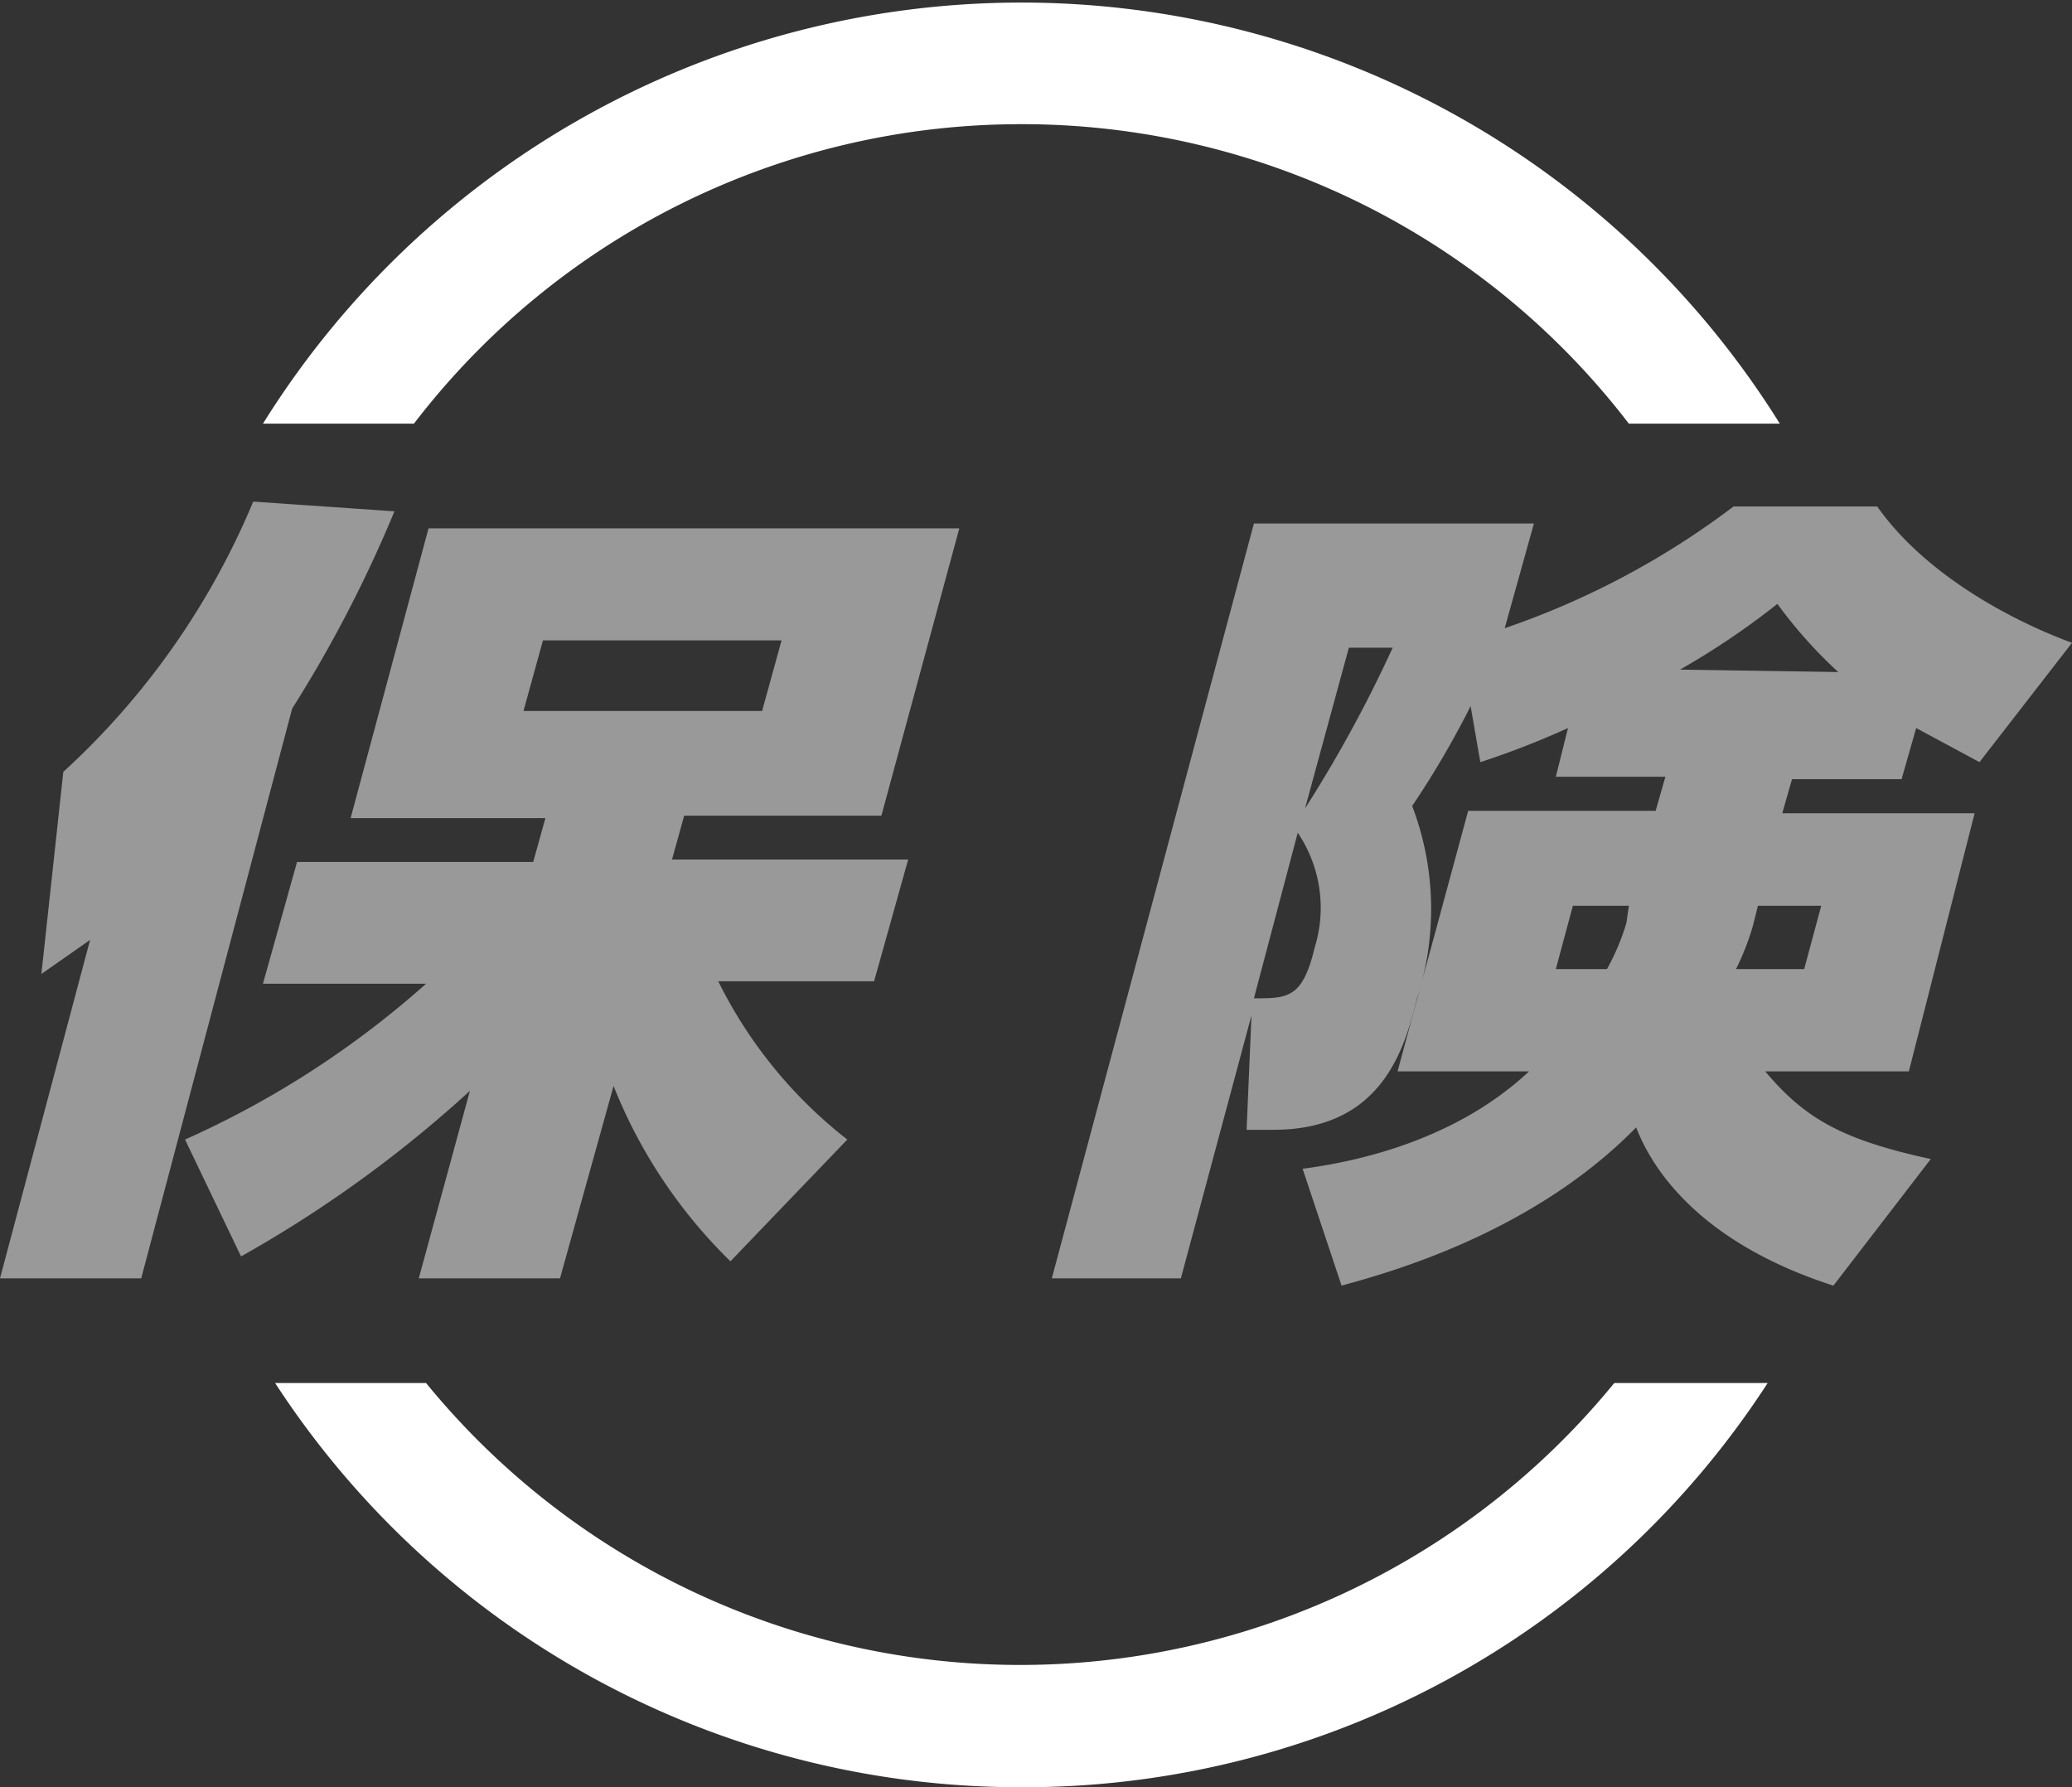
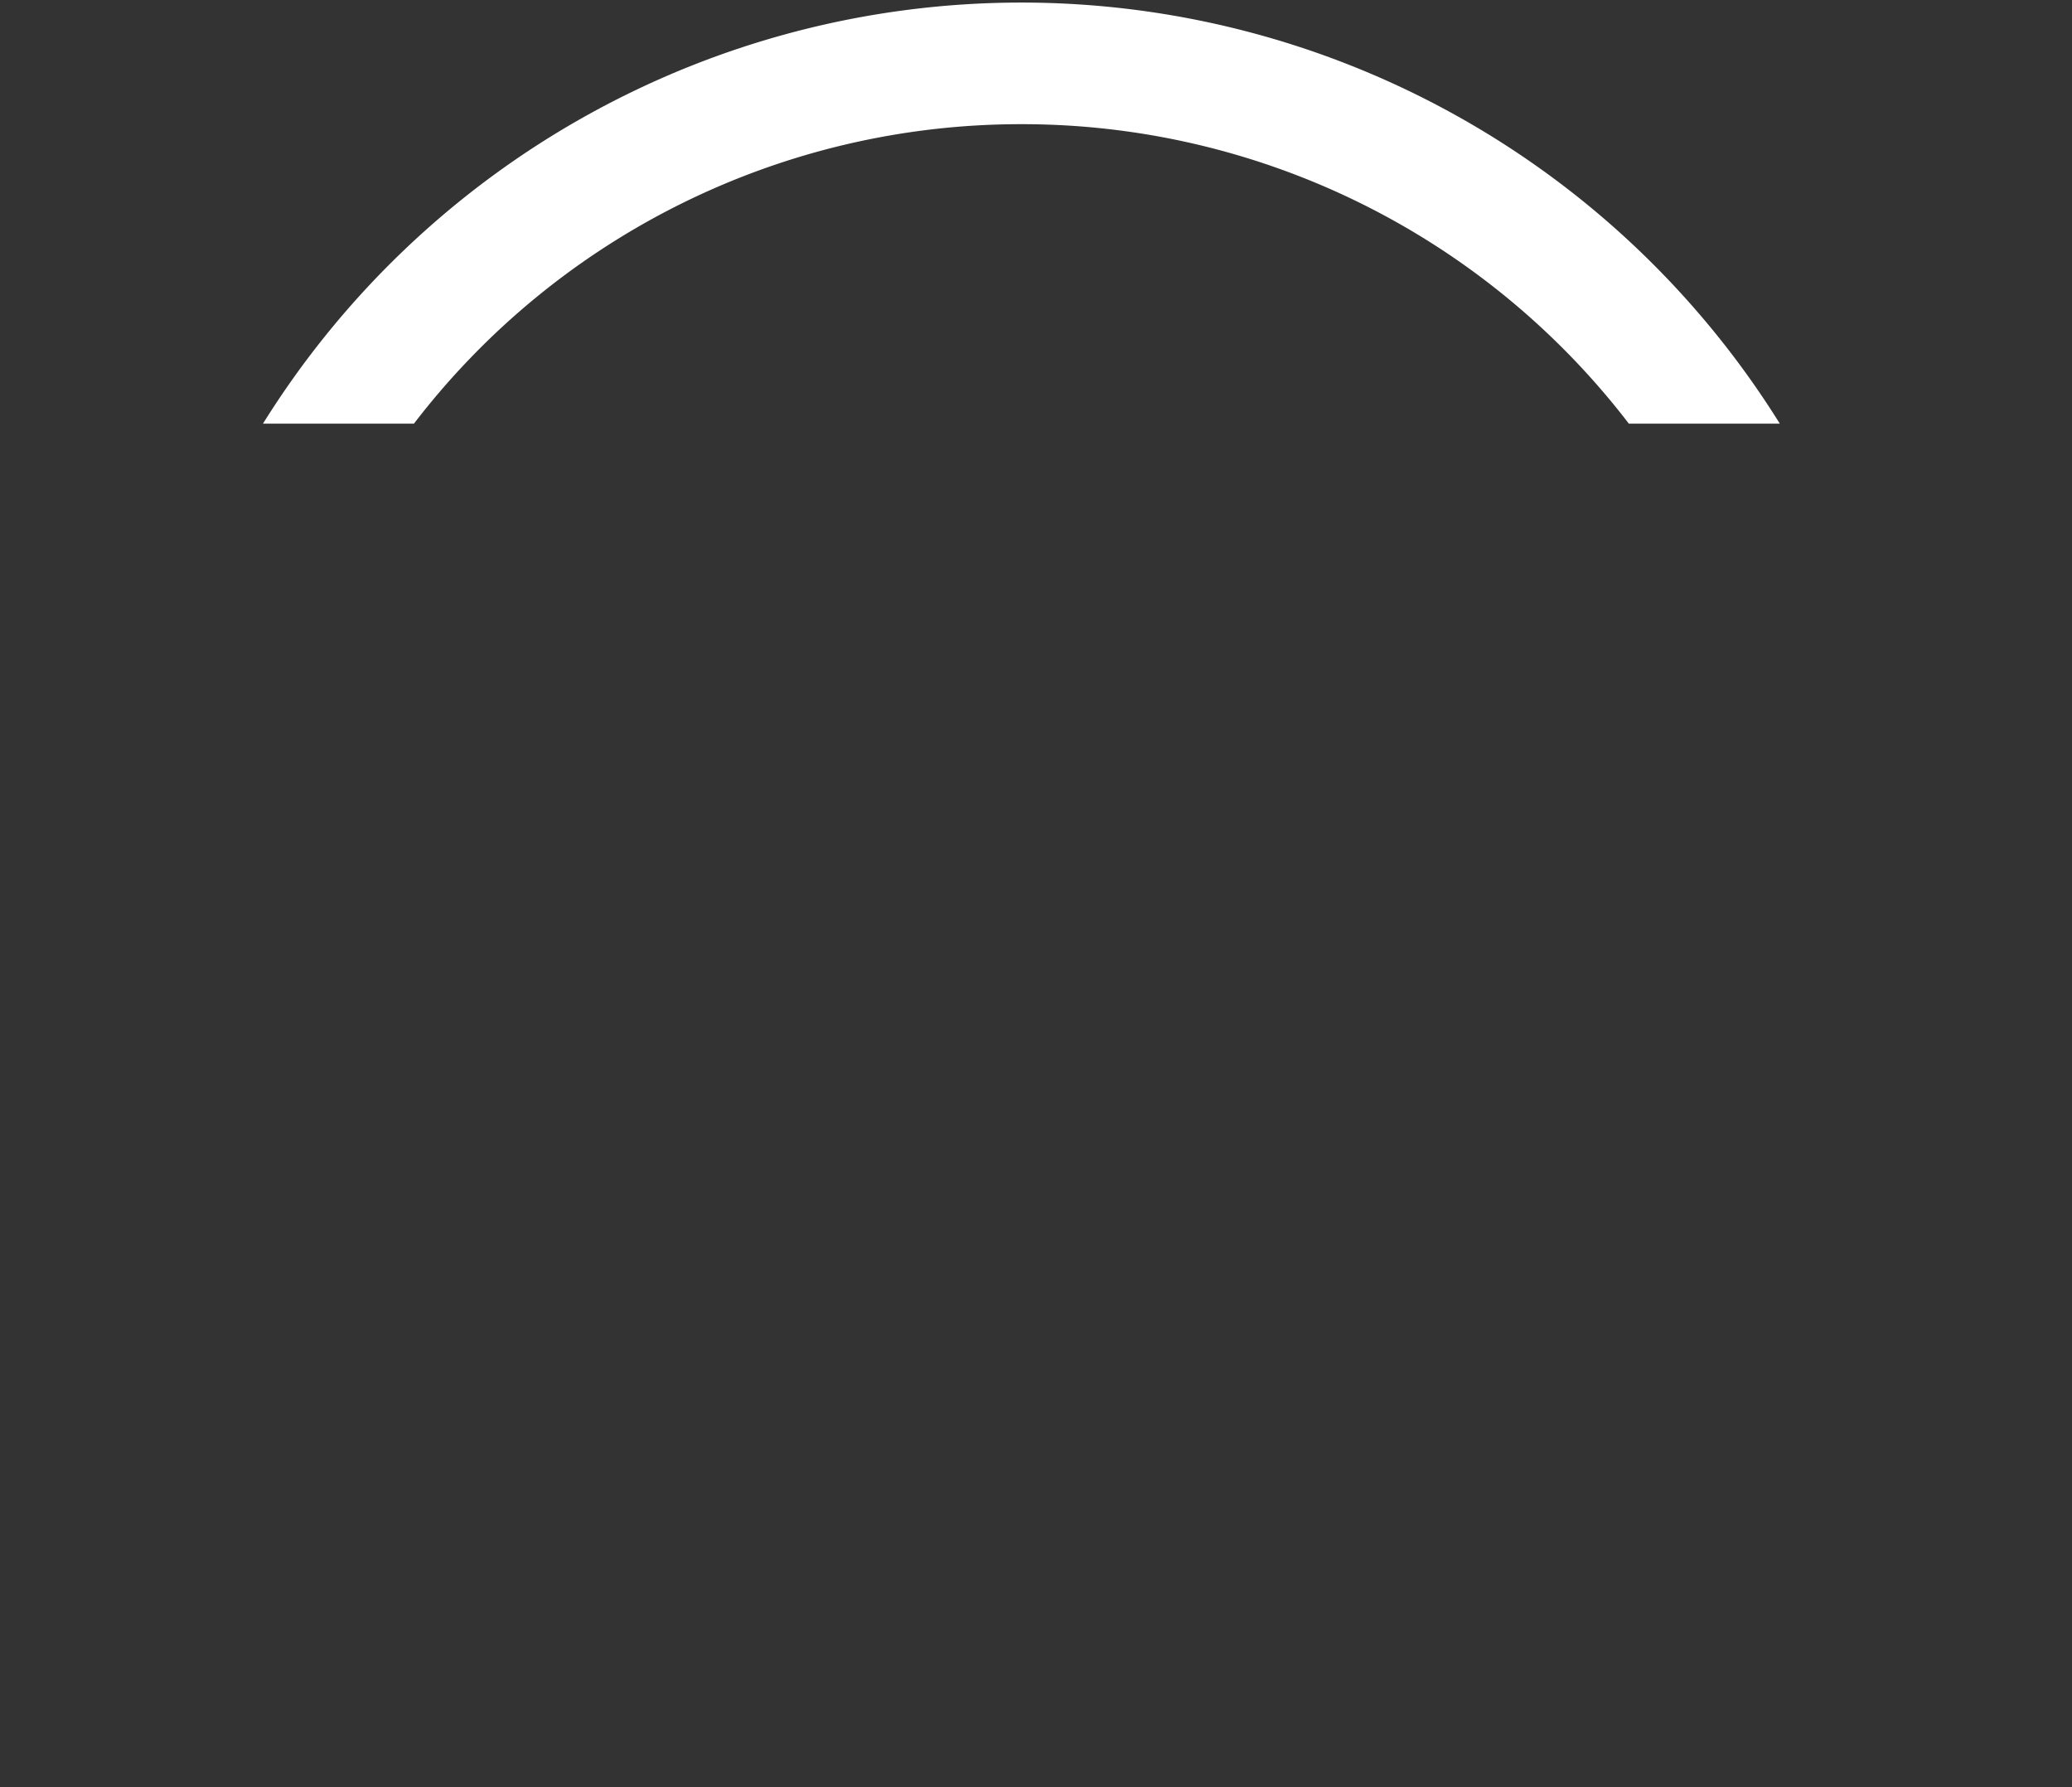
<svg xmlns="http://www.w3.org/2000/svg" width="85.1" height="73.4" viewBox="0 0 85.1 73.4">
  <rect x="0" y="0" width="85.1" height="73.4" fill="#333333" stroke="none" />
  <title>nav_anker4</title>
  <g id="bb115605-5098-41c8-a6d2-b07581acc1ac" data-name="レイヤー 2">
    <g id="cfe22a86-9749-44bc-8aa0-60eab0b608a8" data-name="レイヤー 4">
-       <path d="M3.7,38.6,1.7,40l.9-8.3a31.4,31.4,0,0,0,7.8-11.1l5.8.4A53.2,53.2,0,0,1,12,29.1L5.8,52.5H0Zm3.9,8.2a38.4,38.4,0,0,0,9.9-6.4H10.8l1.4-5h9.7l.5-1.8H14.4l3.2-11.9H39.4L36.2,33.5H28.1l-.5,1.8h9.7l-1.4,5H29.5a18.8,18.8,0,0,0,5.3,6.5L30,51.8a20.8,20.8,0,0,1-4.8-7.2L23,52.5H17.2l2.1-7.7a50.6,50.6,0,0,1-9.4,6.8ZM22.3,26.3l-.8,2.9h9.8l.8-2.9Z" style="fill:#999" />
-       <path d="M61.8,25.8a33.5,33.5,0,0,0,9.4-5h5.9c1.9,2.7,5.3,4.6,8,5.6l-3.8,4.9-2.6-1.4-.6,2.1H73.6l-.4,1.4h7.9L78.4,44H72.5c1.6,1.9,3.1,2.8,6.8,3.6l-4,5.2c-5.9-1.9-7.6-5.2-8.1-6.5-4.3,4.4-10.3,6-12.1,6.5L53.5,48c1.5-.2,6-.9,9.3-4H57.4l2.9-10.7H68l.4-1.4H63.9l.5-2a34.6,34.6,0,0,1-3.6,1.4L60.4,29A37.4,37.4,0,0,1,58,33.1a11.9,11.9,0,0,1,.2,7.9c-.5,2-1.4,5.4-5.9,5.4H51.2l.2-4.7L48.5,52.5H43.2l8.3-31H63ZM51.5,41c1.4,0,2,0,2.5-2.1a5.5,5.5,0,0,0-.7-4.7Zm3.9-14.4-1.8,6.6a54.2,54.2,0,0,0,3.6-6.6ZM66.9,37.2H64.6l-.7,2.6H66a9.4,9.4,0,0,0,.8-1.9Zm8.6-9.6A18.9,18.9,0,0,1,73,24.8a31.4,31.4,0,0,1-4,2.7ZM72,38a10.4,10.4,0,0,1-.7,1.8h2.8l.7-2.6H72.2Z" style="fill:#999" />
      <path d="M41.9,5.1a31.4,31.4,0,0,1,25,12.3h6.2a36.7,36.7,0,0,0-62.3,0H17A31.4,31.4,0,0,1,41.9,5.1Z" style="fill:#fff" />
-       <path d="M41.9,73.4A36.4,36.4,0,0,0,72.6,56.8H66.3a31.5,31.5,0,0,1-48.8,0H11.3A36.5,36.5,0,0,0,41.9,73.4Z" style="fill:#fff" />
    </g>
  </g>
</svg>